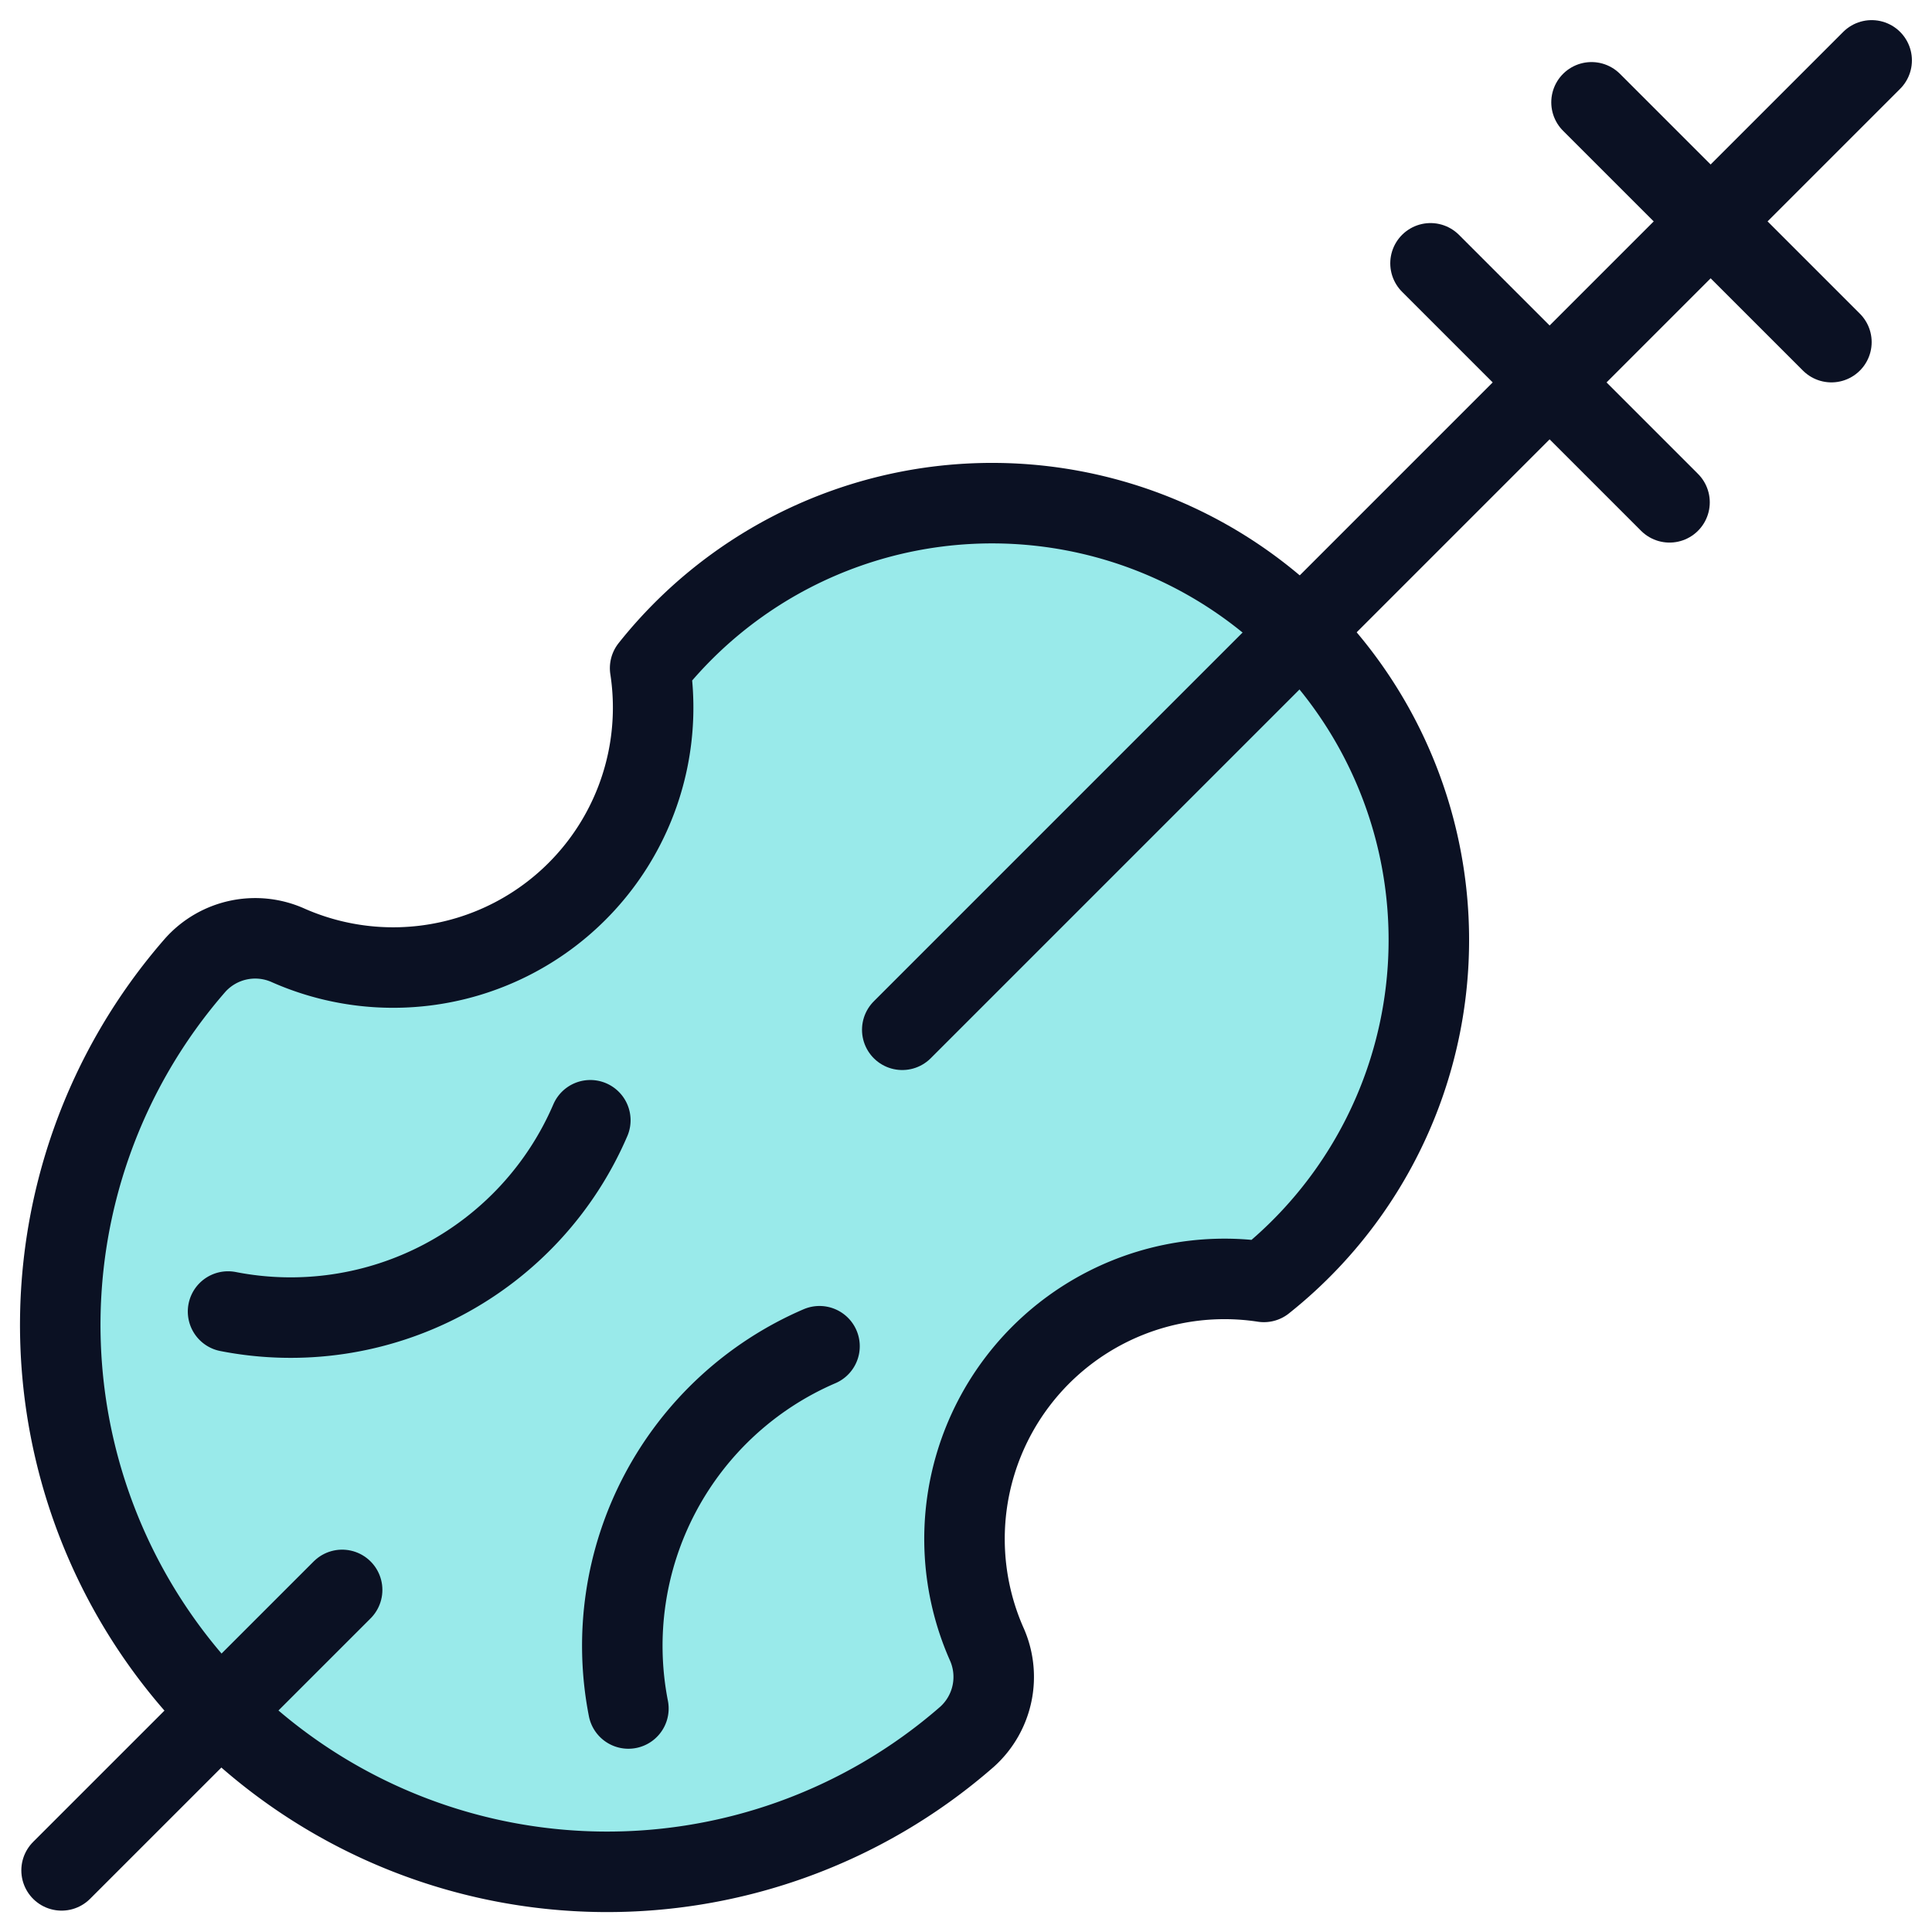
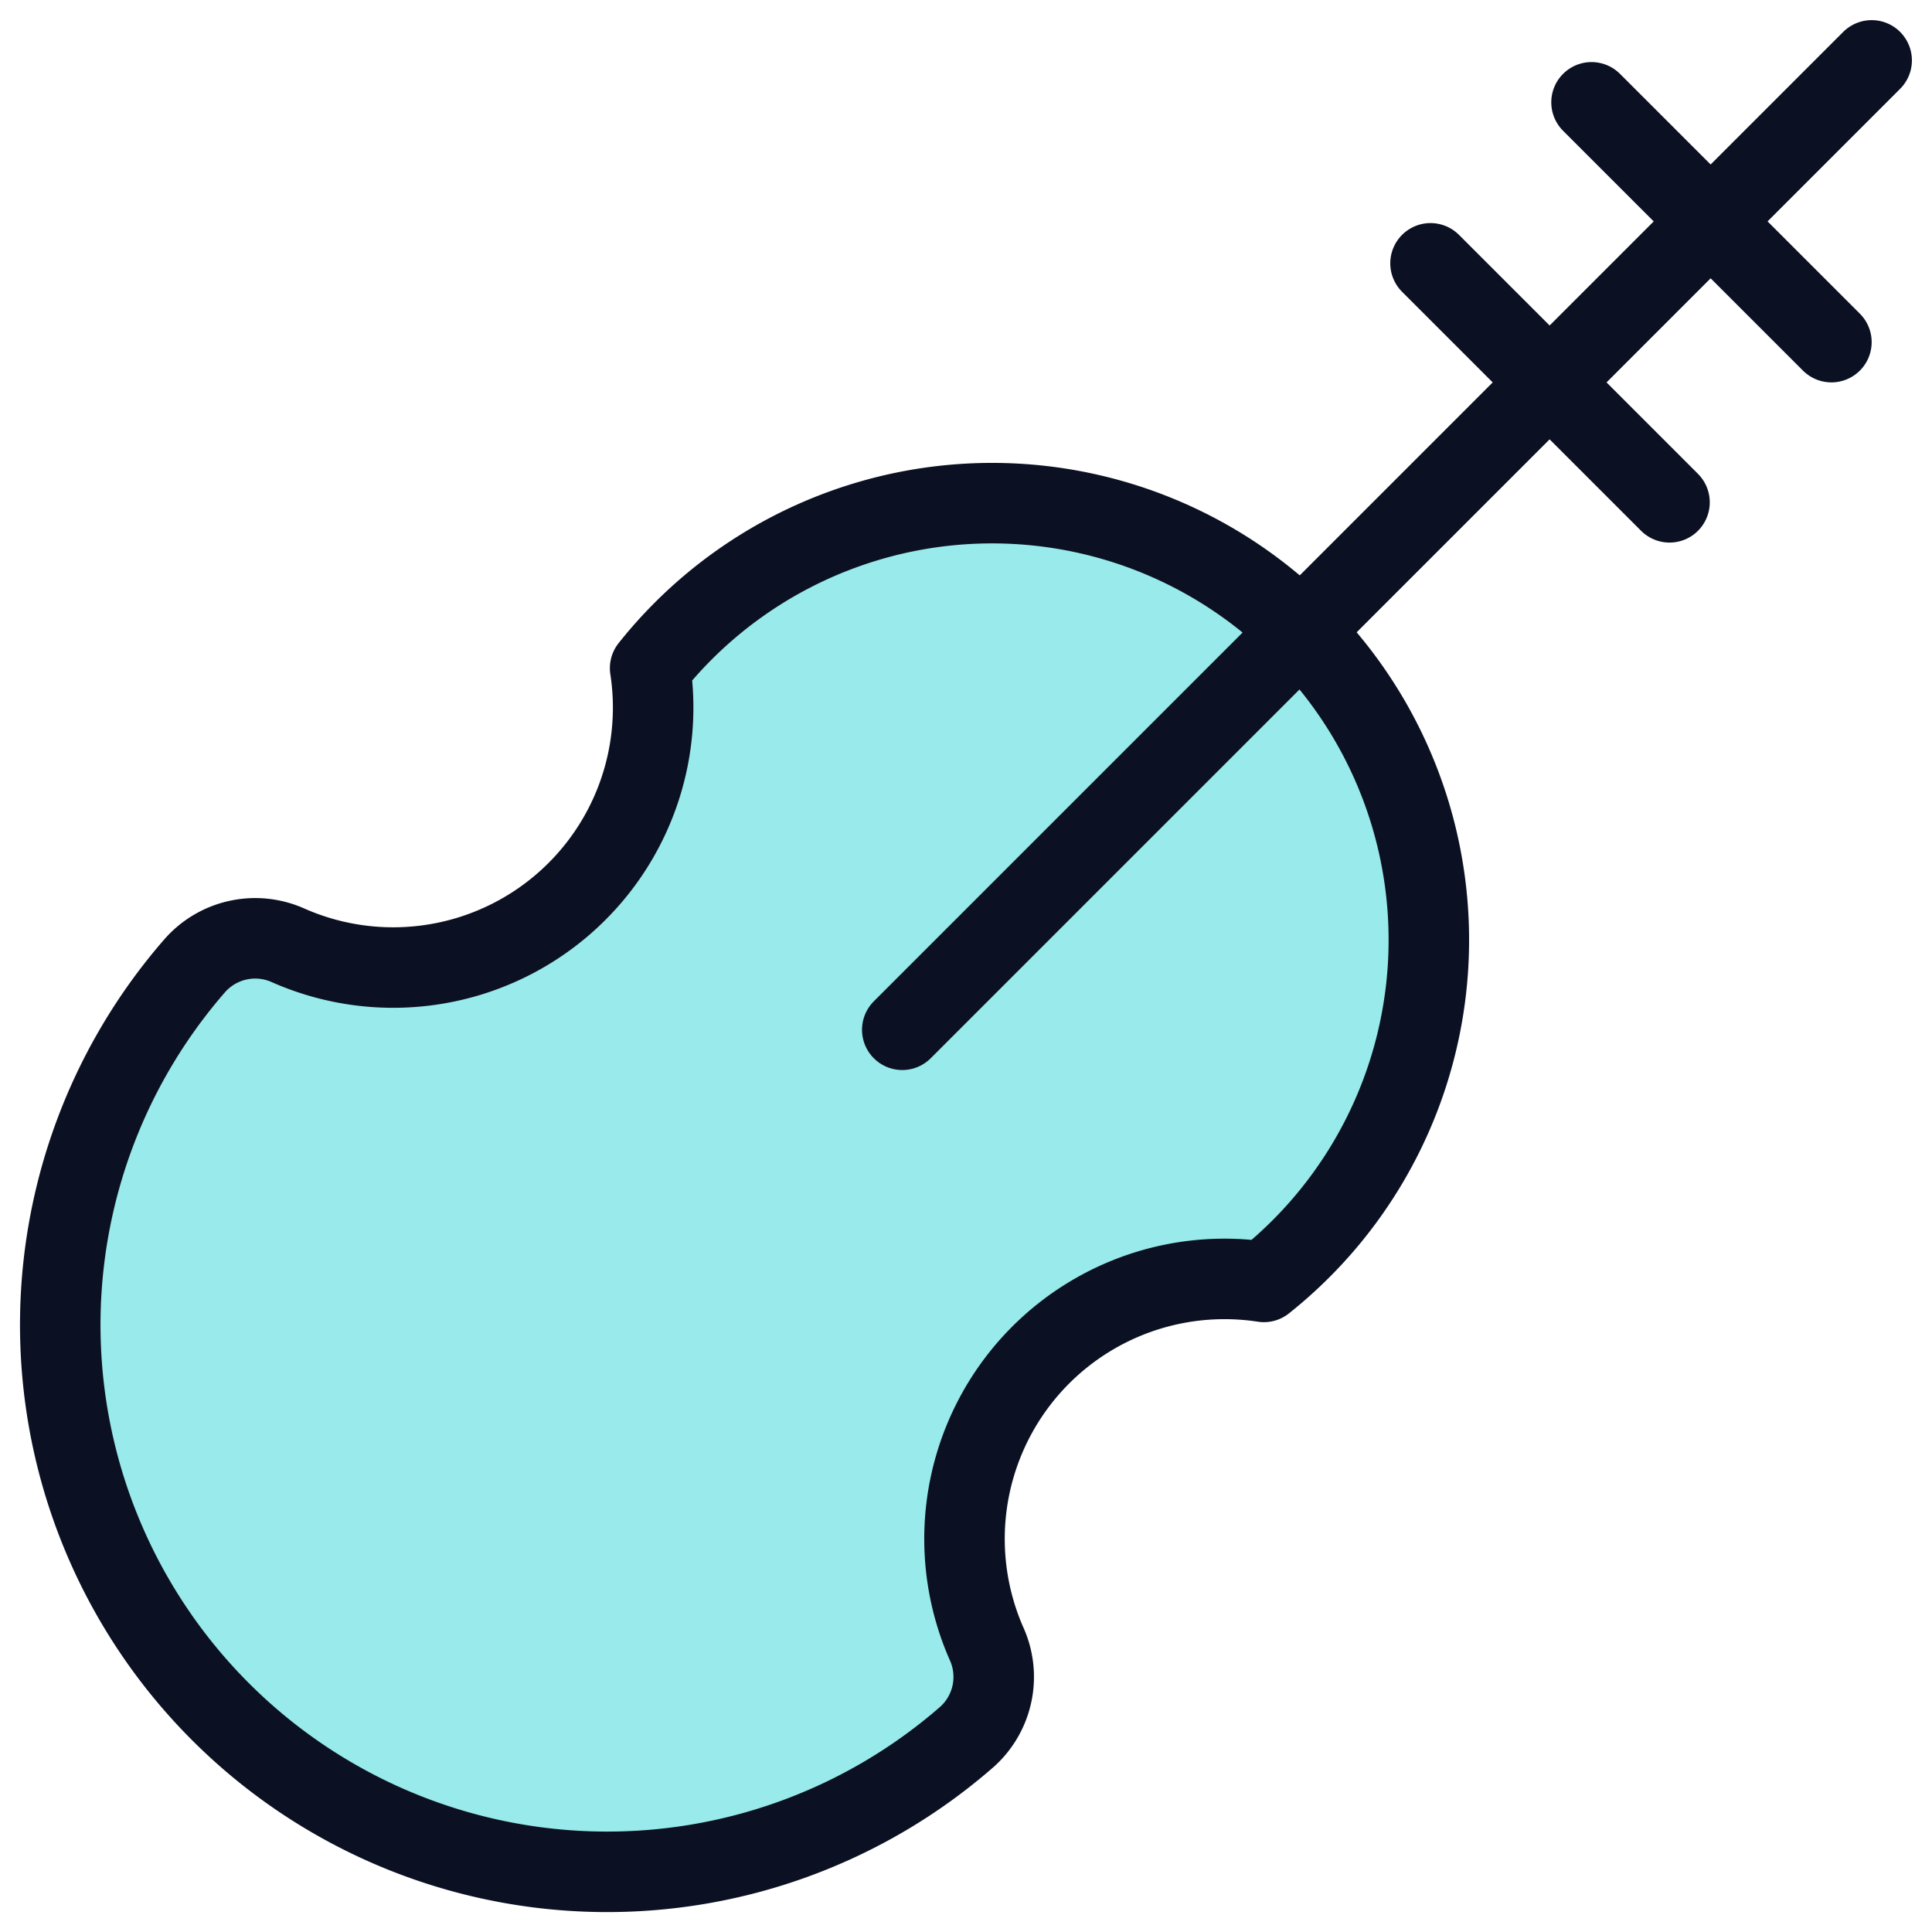
<svg xmlns="http://www.w3.org/2000/svg" viewBox="0 0 400 400">
  <g transform="matrix(16.667,0,0,16.667,0,0)">
    <defs>
      <style>.a{fill:#99EAEA;}.b{fill:#99EAEA;}.c{fill:none;stroke:#0B1123;stroke-linecap:round;stroke-linejoin:round;}</style>
    </defs>
    <path class="a" d="M16.161,7.84A5.426,5.426,0,0,0,8.076,8.3a3.229,3.229,0,0,1-4.491,3.446,1,1,0,0,0-1.158.241,6.794,6.794,0,0,0,9.586,9.587,1,1,0,0,0,.241-1.158A3.23,3.23,0,0,1,15.7,15.924,5.427,5.427,0,0,0,16.161,7.84Z" />
    <path class="b" d="M16.16,7.839,2.735,21.264h0a6.806,6.806,0,0,0,9.278.308,1,1,0,0,0,.241-1.158A3.23,3.23,0,0,1,15.7,15.924a5.427,5.427,0,0,0,.46-8.084Z" />
    <path class="c" d="M16.161,7.84A5.426,5.426,0,0,0,8.076,8.3a3.229,3.229,0,0,1-4.491,3.446,1,1,0,0,0-1.158.241,6.794,6.794,0,0,0,9.586,9.587,1,1,0,0,0,.241-1.158A3.23,3.23,0,0,1,15.7,15.924,5.427,5.427,0,0,0,16.161,7.84Z" />
    <line class="c" x1="11.208" y1="12.792" x2="23.25" y2="0.75" />
-     <line class="c" x1="0.765" y1="23.234" x2="4.25" y2="19.75" />
    <line class="c" x1="17.77" y1="3.271" x2="20.739" y2="6.24" />
    <line class="c" x1="19.77" y1="1.271" x2="22.75" y2="4.25" />
-     <path class="c" d="M2.833,16.292a4.051,4.051,0,0,0,4.5-2.376" />
-     <path class="c" d="M7.806,21.223a4.051,4.051,0,0,1,2.374-4.5" />
  </g>
</svg>